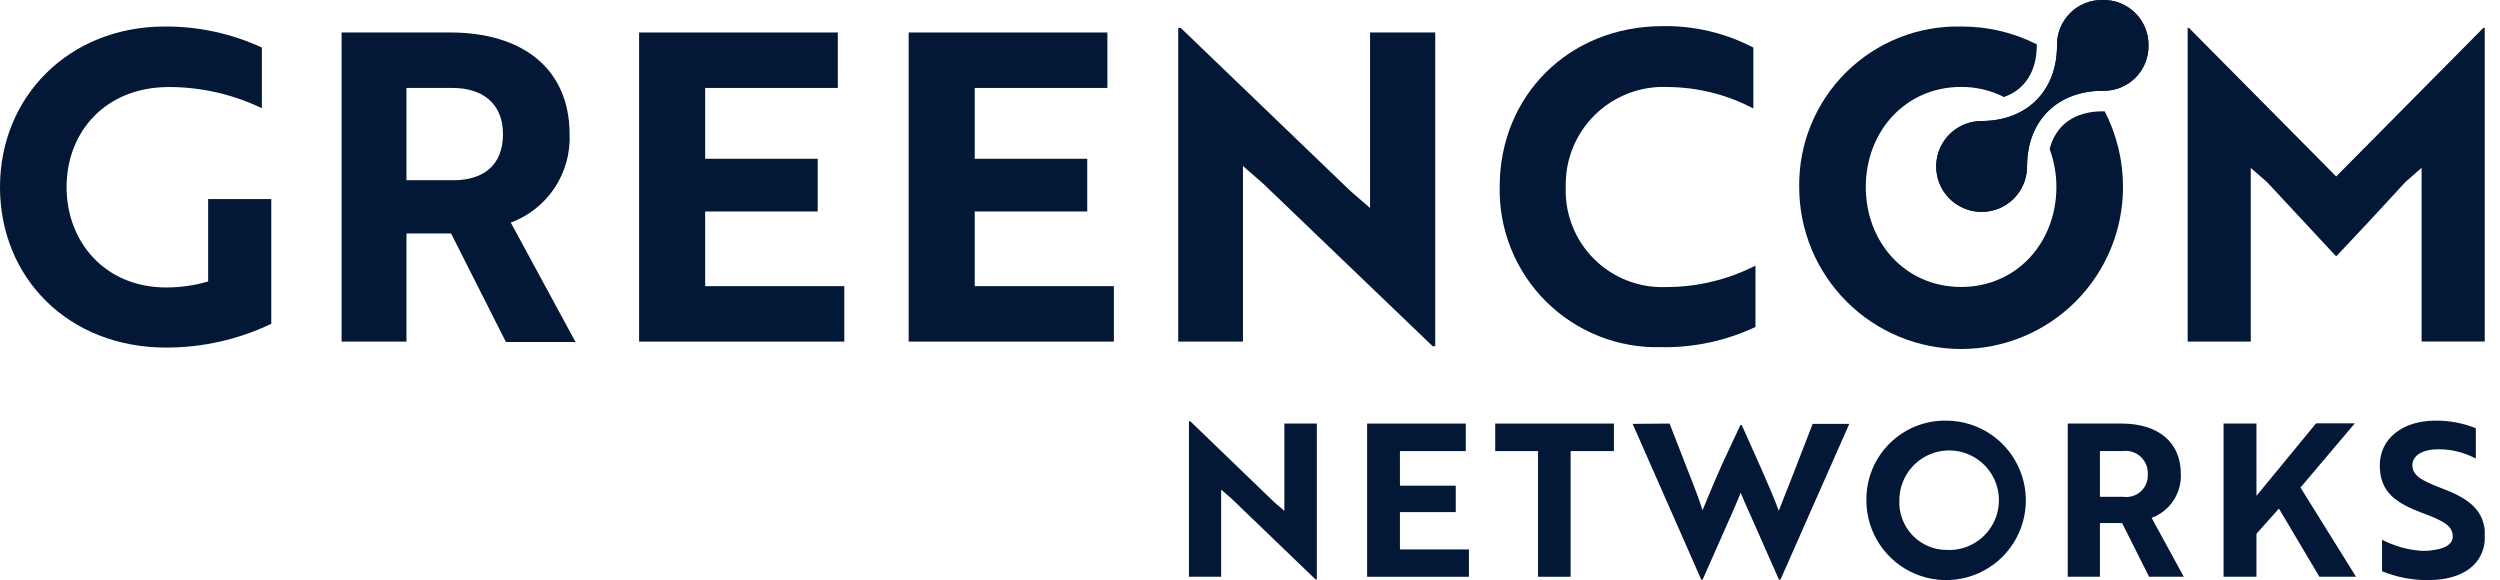
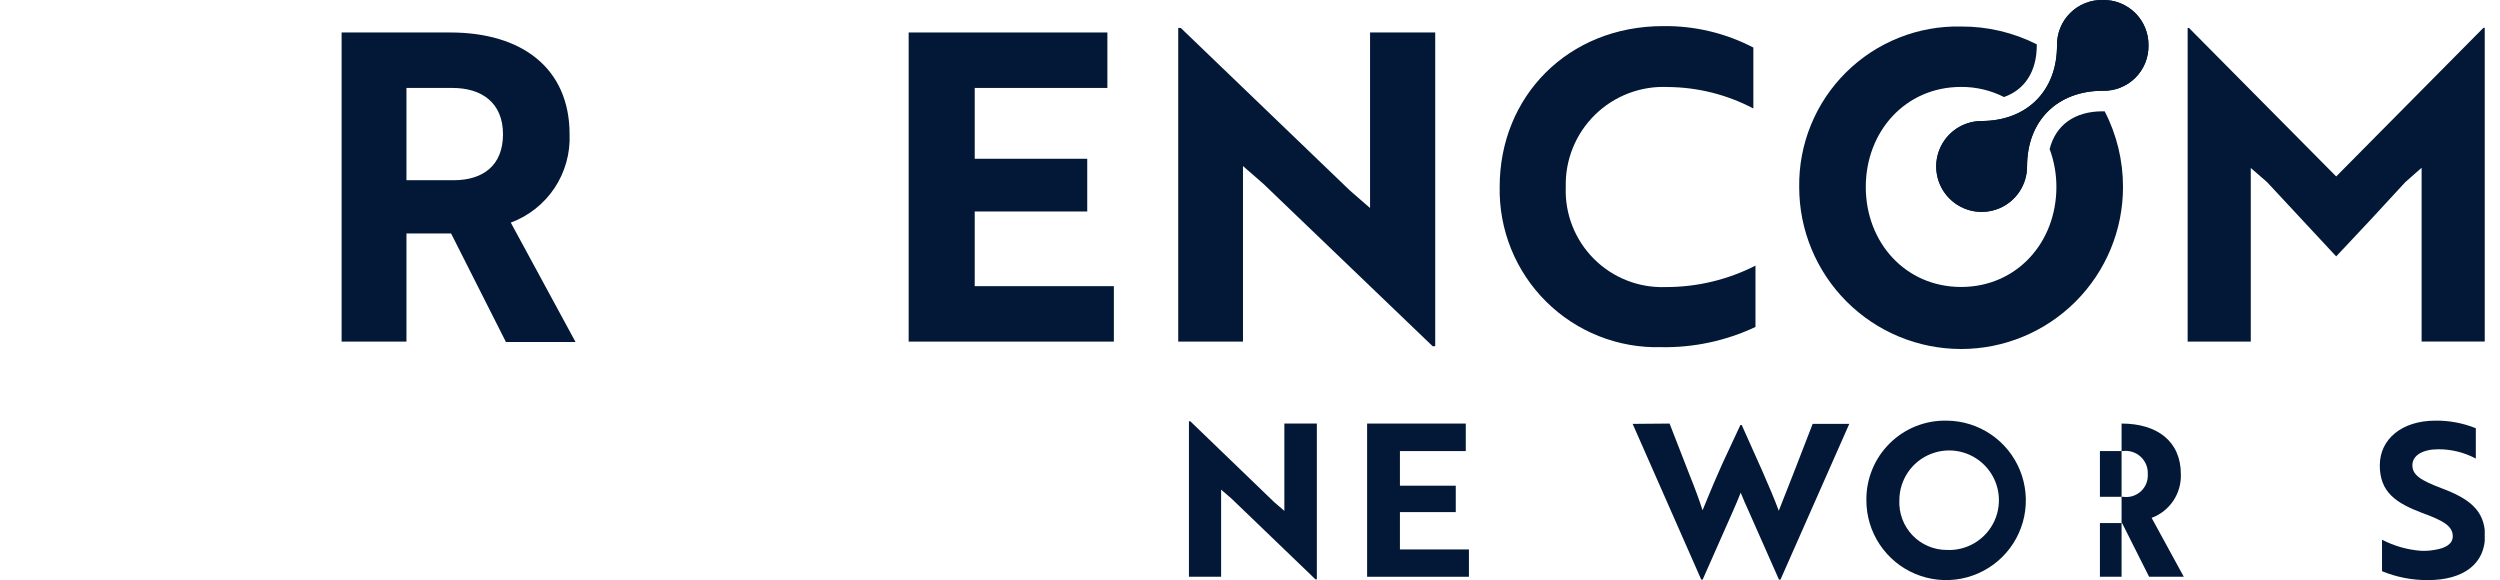
<svg xmlns="http://www.w3.org/2000/svg" width="125" height="29" viewBox="0 0 125 29" fill="none">
  <g clip-path="url(#clip0_2409_8585)">
-     <path d="M8.307 17.379C3.41 17.379 0 13.883 0 9.355C0 4.827 3.456 1.326 8.242 1.326C9.917 1.316 11.573 1.675 13.094 2.378V5.413C11.646 4.715 10.061 4.352 8.454 4.351C5.257 4.351 3.329 6.607 3.329 9.355C3.329 12.102 5.257 14.373 8.307 14.373C9.018 14.374 9.725 14.274 10.407 14.075V9.952H13.564V16.19C11.923 16.974 10.126 17.38 8.307 17.379V17.379Z" fill="#021836" />
    <path d="M22.514 1.624C26.096 1.624 28.479 3.41 28.479 6.714C28.518 7.666 28.255 8.606 27.727 9.4C27.199 10.193 26.433 10.799 25.539 11.13L28.777 17.101H25.297L22.554 11.672H20.323V17.08H17.08V1.624H22.514ZM20.323 4.397V9.011H22.686C24.143 9.011 25.15 8.277 25.15 6.714C25.15 5.15 24.103 4.397 22.62 4.397H20.323Z" fill="#021836" />
-     <path d="M31.955 17.08V1.624H41.891V4.397H35.258V7.938H40.884V10.574H35.258V14.308H42.215V17.08H31.955Z" fill="#021836" />
    <path d="M45.433 17.08V1.624H55.369V4.397H48.736V7.938H54.362V10.574H48.736V14.308H55.693V17.08H45.433Z" fill="#021836" />
    <path d="M71.635 17.313L63.16 9.183L62.149 8.302V17.08H58.911V1.396H59.037L67.491 9.522L68.503 10.402V1.624H71.761V17.308L71.635 17.313Z" fill="#021836" />
    <path d="M87.668 5.424C86.351 4.73 84.886 4.362 83.398 4.351C82.727 4.319 82.057 4.425 81.43 4.664C80.802 4.903 80.231 5.268 79.751 5.738C79.271 6.208 78.894 6.771 78.642 7.394C78.39 8.016 78.27 8.684 78.288 9.355C78.263 10.018 78.375 10.679 78.618 11.297C78.86 11.914 79.228 12.475 79.697 12.944C80.166 13.414 80.727 13.781 81.345 14.023C81.962 14.266 82.623 14.378 83.287 14.353C84.846 14.357 86.385 13.989 87.774 13.281V16.347C86.299 17.042 84.684 17.388 83.054 17.358C81.99 17.387 80.932 17.199 79.943 16.806C78.954 16.414 78.055 15.824 77.301 15.074C76.546 14.324 75.952 13.428 75.554 12.442C75.156 11.455 74.962 10.398 74.984 9.334C74.984 4.827 78.394 1.305 83.16 1.305C84.728 1.285 86.277 1.653 87.668 2.378V5.424Z" fill="#021836" />
    <path d="M113.354 9.107L112.539 8.398V17.08H109.382V1.396H109.448L116.809 8.823L124.171 1.391H124.237V17.075H121.08V8.388L120.265 9.107C119.127 10.351 117.968 11.596 116.809 12.82C115.651 11.586 114.513 10.341 113.354 9.107Z" fill="#021836" />
    <path d="M105.138 2.96938e-05C104.837 -0.007 104.538 0.047 104.258 0.159C103.978 0.27 103.724 0.437 103.511 0.649C103.297 0.861 103.129 1.114 103.015 1.393C102.902 1.672 102.846 1.971 102.851 2.272V2.272C102.851 4.558 101.333 6.051 99.067 6.051C98.618 6.054 98.18 6.19 97.809 6.441C97.437 6.693 97.148 7.048 96.979 7.464C96.809 7.879 96.766 8.335 96.856 8.775C96.945 9.215 97.162 9.618 97.481 9.934C97.799 10.25 98.204 10.465 98.644 10.552C99.084 10.638 99.54 10.592 99.954 10.42C100.369 10.248 100.723 9.956 100.971 9.583C101.22 9.21 101.353 8.771 101.353 8.323V8.323C101.353 6.031 102.871 4.538 105.138 4.538C105.438 4.546 105.737 4.492 106.017 4.381C106.296 4.271 106.551 4.104 106.764 3.892C106.978 3.681 107.146 3.428 107.26 3.149C107.373 2.871 107.429 2.572 107.424 2.272C107.429 1.971 107.372 1.672 107.259 1.394C107.145 1.115 106.976 0.863 106.763 0.651C106.55 0.439 106.296 0.272 106.016 0.16C105.737 0.048 105.438 -0.006 105.138 2.96938e-05V2.96938e-05Z" fill="#021836" />
    <path d="M105.138 5.565C103.721 5.565 102.785 6.258 102.482 7.452C102.707 8.06 102.821 8.702 102.82 9.35C102.82 12.117 100.842 14.348 98.055 14.348C95.267 14.348 93.289 12.117 93.289 9.35C93.289 6.582 95.262 4.346 98.055 4.346C98.8 4.341 99.535 4.515 100.2 4.852C101.242 4.483 101.839 3.572 101.839 2.262V2.216C100.666 1.624 99.369 1.318 98.055 1.326C96.991 1.302 95.933 1.492 94.944 1.887C93.956 2.281 93.056 2.87 92.301 3.62C91.545 4.369 90.948 5.263 90.546 6.249C90.144 7.234 89.945 8.29 89.96 9.355C89.96 11.502 90.813 13.561 92.331 15.079C93.849 16.597 95.908 17.45 98.055 17.45C100.202 17.45 102.26 16.597 103.779 15.079C105.297 13.561 106.15 11.502 106.15 9.355C106.153 8.036 105.839 6.736 105.234 5.565H105.138Z" fill="#021836" />
    <path d="M105.138 2.96938e-05C104.837 -0.007 104.538 0.047 104.258 0.159C103.978 0.27 103.724 0.437 103.511 0.649C103.297 0.861 103.129 1.114 103.015 1.393C102.902 1.672 102.846 1.971 102.851 2.272V2.272C102.851 4.558 101.333 6.051 99.067 6.051C98.618 6.054 98.18 6.19 97.809 6.441C97.437 6.693 97.148 7.048 96.979 7.464C96.809 7.879 96.766 8.335 96.856 8.775C96.945 9.215 97.162 9.618 97.481 9.934C97.799 10.25 98.204 10.465 98.644 10.552C99.084 10.638 99.54 10.592 99.954 10.42C100.369 10.248 100.723 9.956 100.971 9.583C101.22 9.21 101.353 8.771 101.353 8.323V8.323C101.353 6.031 102.871 4.538 105.138 4.538C105.438 4.546 105.737 4.492 106.017 4.381C106.296 4.271 106.551 4.104 106.764 3.892C106.978 3.681 107.146 3.428 107.26 3.149C107.373 2.871 107.429 2.572 107.424 2.272C107.429 1.971 107.372 1.672 107.259 1.394C107.145 1.115 106.976 0.863 106.763 0.651C106.55 0.439 106.296 0.272 106.016 0.16C105.737 0.048 105.438 -0.006 105.138 2.96938e-05V2.96938e-05Z" fill="#021836" />
    <path d="M65.771 28.965L61.562 24.917L61.056 24.482V28.838H59.447V21.062H59.513L63.712 25.109L64.218 25.544V21.178H65.842V28.965H65.771Z" fill="#021836" />
    <path d="M68.356 28.838V21.178H73.289V22.554H69.996V24.285H72.788V25.605H69.996V27.472H73.446V28.838H68.356Z" fill="#021836" />
-     <path d="M78.531 22.554V28.838H76.902V22.554H74.761V21.178H80.696V22.554H78.531Z" fill="#021836" />
    <path d="M83.479 21.178L84.491 23.779C84.749 24.416 84.971 25.023 85.128 25.514C85.249 25.236 85.482 24.639 85.685 24.173L86.11 23.202L87.02 21.249H87.086C87.734 22.706 88.543 24.452 88.938 25.539C89.216 24.856 90.182 22.367 90.633 21.194H92.464L89.024 28.98H88.948L87.43 25.549C87.293 25.251 87.152 24.932 87.035 24.634C86.919 24.932 86.782 25.251 86.651 25.549L85.133 28.98H85.062L81.632 21.194L83.479 21.178Z" fill="#021836" />
    <path d="M97.336 21.032C98.124 21.038 98.892 21.277 99.543 21.718C100.195 22.16 100.701 22.785 100.998 23.515C101.295 24.244 101.369 25.045 101.212 25.816C101.054 26.588 100.672 27.295 100.112 27.85C99.553 28.404 98.842 28.78 98.069 28.931C97.296 29.082 96.496 29 95.77 28.697C95.043 28.394 94.423 27.882 93.987 27.226C93.55 26.571 93.318 25.801 93.319 25.013C93.312 24.485 93.412 23.962 93.612 23.473C93.811 22.985 94.108 22.541 94.483 22.17C94.857 21.798 95.303 21.506 95.793 21.31C96.284 21.115 96.808 21.02 97.336 21.032V21.032ZM97.336 27.497C97.833 27.522 98.326 27.396 98.751 27.138C99.176 26.879 99.514 26.499 99.721 26.047C99.928 25.594 99.995 25.09 99.912 24.599C99.83 24.109 99.603 23.654 99.259 23.294C98.916 22.934 98.473 22.685 97.987 22.579C97.5 22.473 96.994 22.515 96.532 22.701C96.07 22.886 95.674 23.205 95.395 23.617C95.117 24.029 94.968 24.516 94.968 25.013C94.953 25.334 95.003 25.654 95.116 25.954C95.228 26.255 95.4 26.529 95.621 26.762C95.842 26.994 96.108 27.179 96.403 27.305C96.698 27.432 97.015 27.497 97.336 27.497V27.497Z" fill="#021836" />
-     <path d="M106.079 21.178C107.86 21.178 109.043 22.064 109.043 23.708C109.06 24.18 108.928 24.645 108.666 25.037C108.403 25.429 108.024 25.729 107.581 25.894L109.19 28.838H107.455L106.104 26.152H104.996V28.838H103.387V21.178H106.079ZM104.996 22.554V24.841H106.165C106.323 24.863 106.485 24.85 106.637 24.802C106.79 24.754 106.93 24.672 107.048 24.563C107.165 24.454 107.256 24.32 107.315 24.172C107.374 24.023 107.4 23.863 107.389 23.703C107.397 23.54 107.368 23.377 107.306 23.226C107.243 23.076 107.148 22.941 107.027 22.831C106.906 22.721 106.763 22.639 106.607 22.592C106.45 22.544 106.286 22.531 106.124 22.554H104.996Z" fill="#021836" />
-     <path d="M112.823 24.791L115.803 21.168H117.74L115.024 24.376L117.801 28.838H115.97L113.946 25.428L112.823 26.688V28.838H111.178V21.178H112.823V24.791Z" fill="#021836" />
+     <path d="M106.079 21.178C107.86 21.178 109.043 22.064 109.043 23.708C109.06 24.18 108.928 24.645 108.666 25.037C108.403 25.429 108.024 25.729 107.581 25.894L109.19 28.838H107.455L106.104 26.152H104.996V28.838H103.387H106.079ZM104.996 22.554V24.841H106.165C106.323 24.863 106.485 24.85 106.637 24.802C106.79 24.754 106.93 24.672 107.048 24.563C107.165 24.454 107.256 24.32 107.315 24.172C107.374 24.023 107.4 23.863 107.389 23.703C107.397 23.54 107.368 23.377 107.306 23.226C107.243 23.076 107.148 22.941 107.027 22.831C106.906 22.721 106.763 22.639 106.607 22.592C106.45 22.544 106.286 22.531 106.124 22.554H104.996Z" fill="#021836" />
    <path d="M119.101 28.56V26.986C119.701 27.297 120.356 27.485 121.029 27.538C121.257 27.551 121.487 27.537 121.712 27.497C122.299 27.411 122.638 27.189 122.638 26.814C122.638 26.308 122.177 26.035 121.12 25.651C119.779 25.145 118.99 24.598 118.99 23.268C118.99 21.937 120.118 21.032 121.768 21.032C122.461 21.024 123.148 21.153 123.791 21.411V22.929C123.215 22.621 122.572 22.461 121.919 22.463C121.13 22.463 120.619 22.772 120.619 23.263C120.619 23.753 121.034 24.017 122.076 24.411C123.422 24.917 124.252 25.499 124.252 26.789C124.252 28.17 123.204 29.005 121.393 29.005C120.607 29.01 119.828 28.859 119.101 28.56V28.56Z" fill="#021836" />
  </g>
  <defs>
    <clipPath id="clip0_2409_8585">
      <rect width="124.237" height="29" fill="white" />
    </clipPath>
  </defs>
</svg>